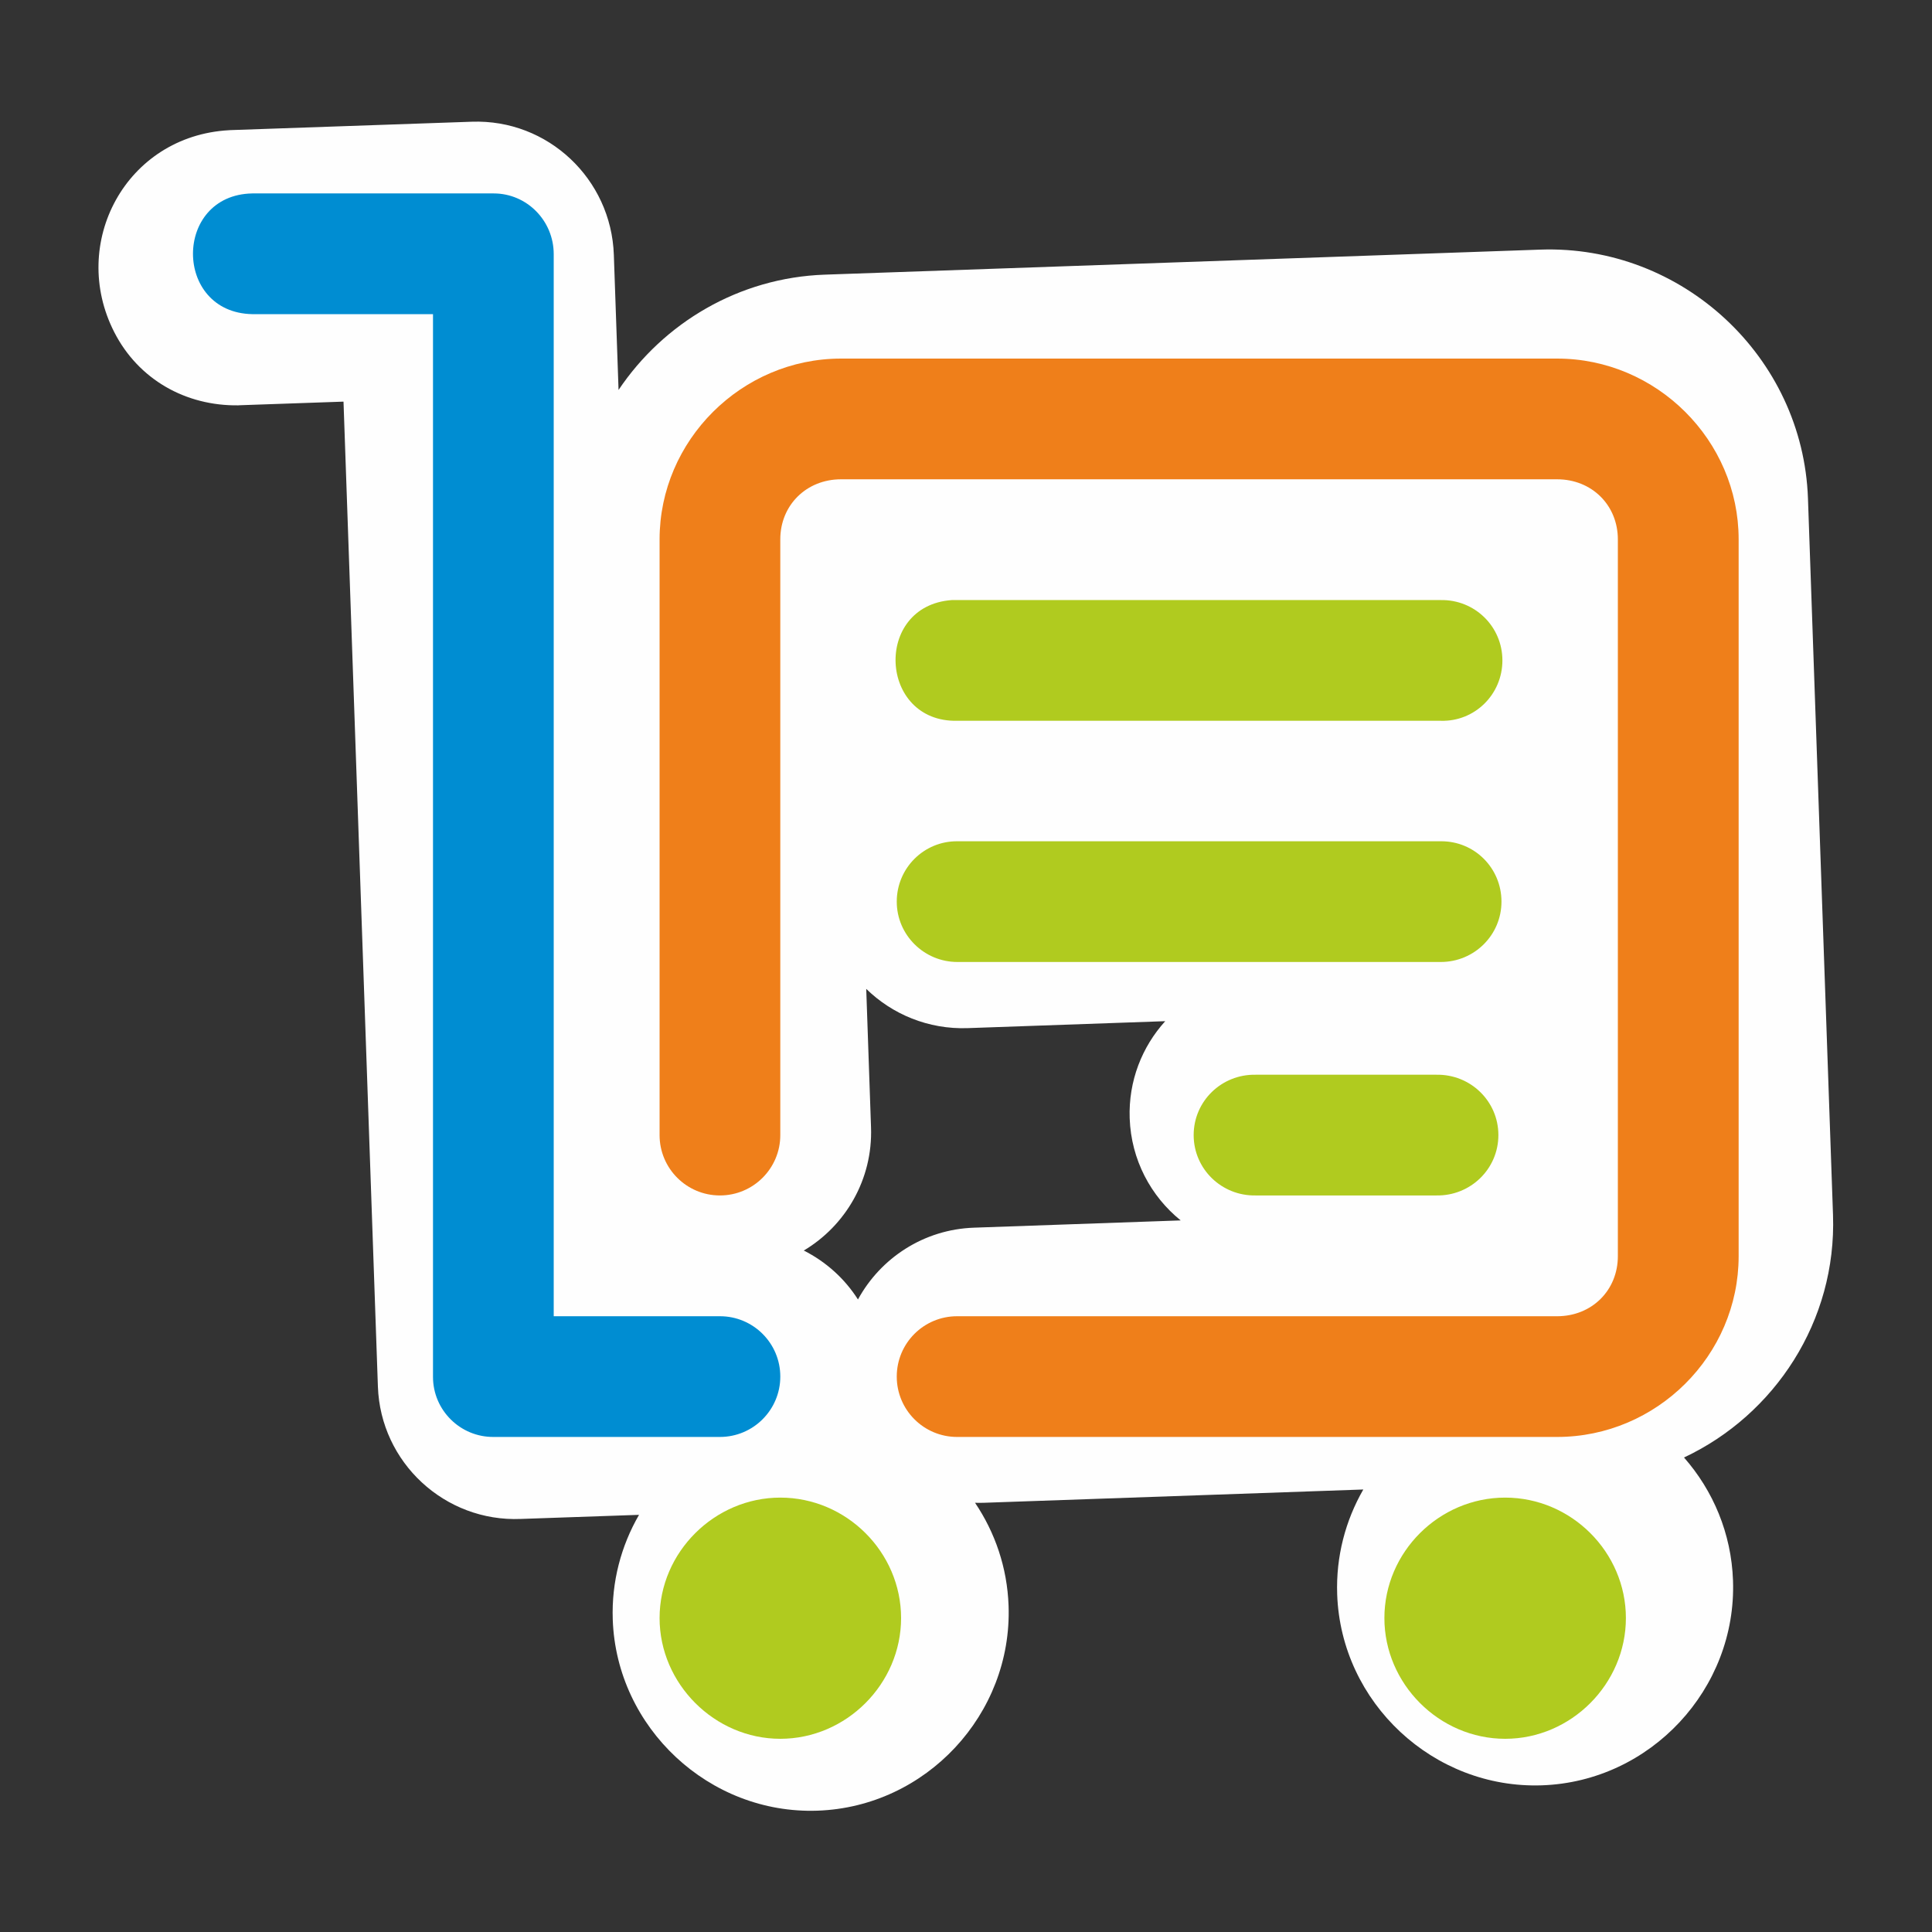
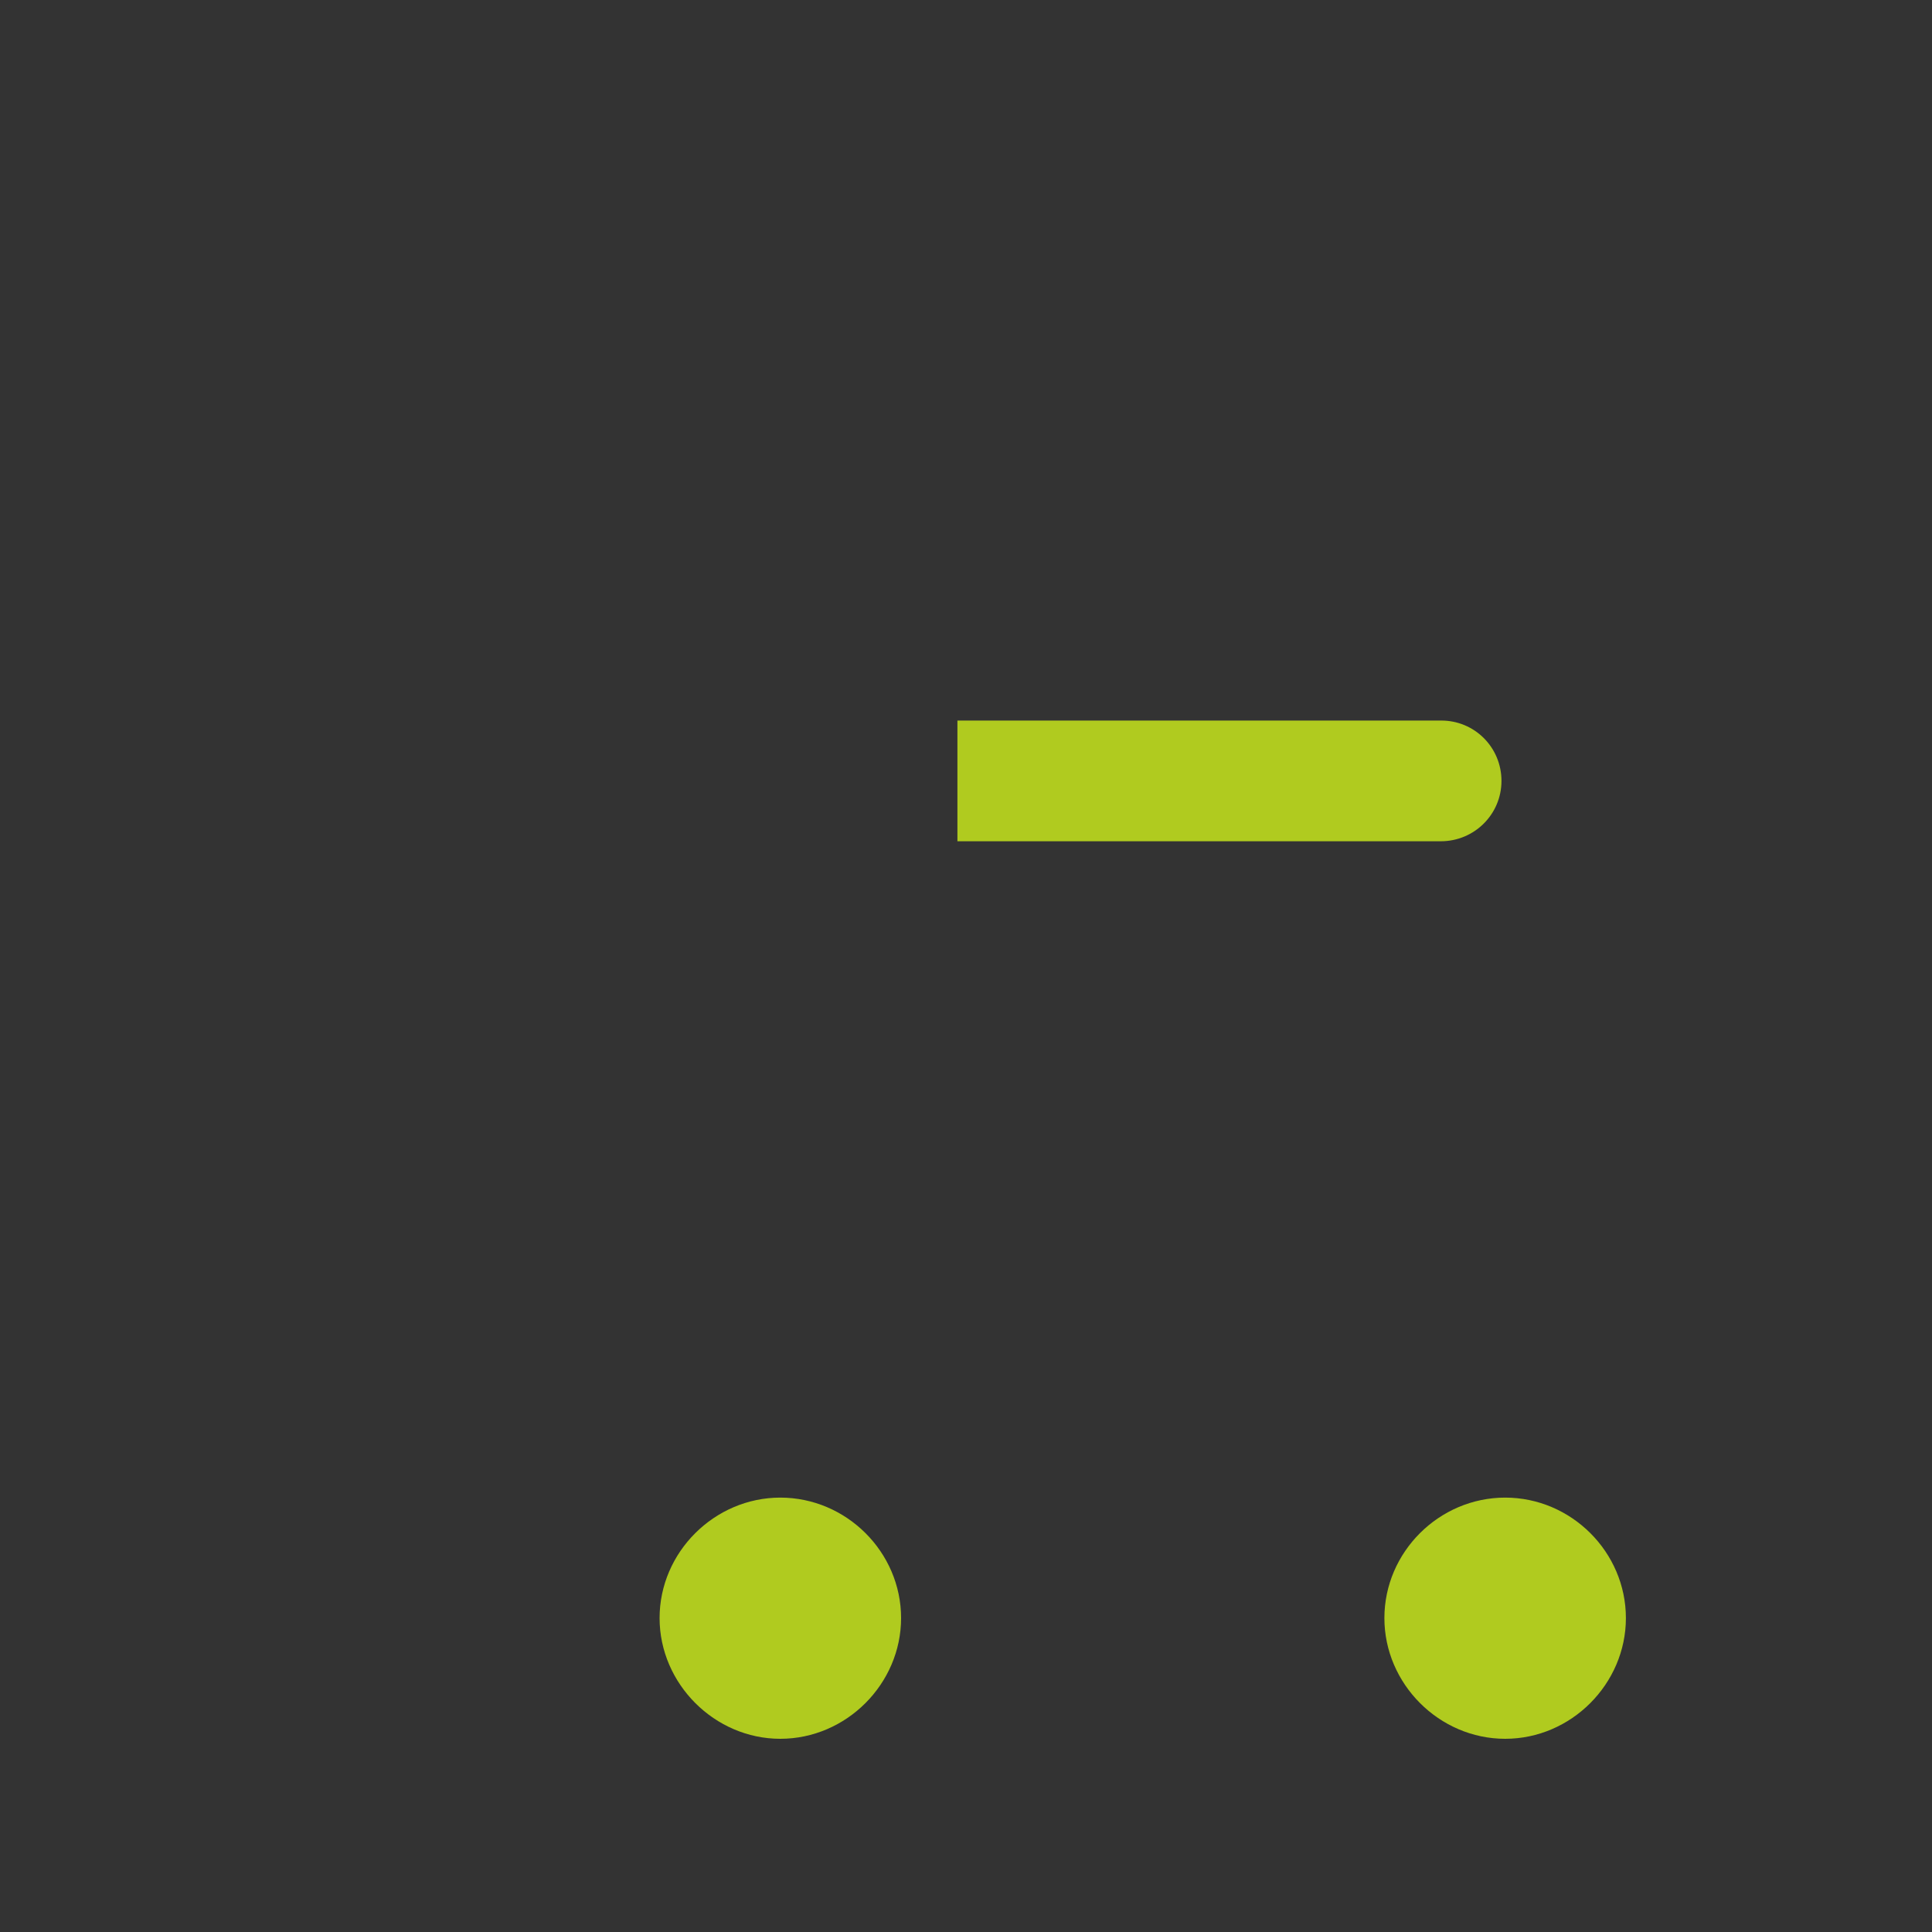
<svg xmlns="http://www.w3.org/2000/svg" xml:space="preserve" width="250px" height="250px" version="1.1" style="shape-rendering:geometricPrecision; text-rendering:geometricPrecision; image-rendering:optimizeQuality; fill-rule:evenodd; clip-rule:evenodd" viewBox="0 0 250 250" enable-background="new 0 0 512 512">
  <rect x="0" y="0" width="250" height="250" fill="#333333" stroke="none" />
  <defs>
    <style type="text/css">
   
    .fil0 {fill:#FEFEFE}
    .fil2 {fill:#EF7F1A;fill-rule:nonzero}
    .fil1 {fill:#B0CB1F;fill-rule:nonzero}
    .fil3 {fill:#008DD2;fill-rule:nonzero}
   
  </style>
  </defs>
  <g id="Ebene_x0020_1">
-     <path class="fil0" d="M126.17 194.46c2.59,3.84 4.17,8.4 4.34,13.33 0.49,14.04 -10.68,26.02 -24.72,26.51 -14.01,0.49 -26.01,-10.71 -26.5,-24.72 -0.17,-4.91 1.09,-9.57 3.4,-13.56l-15.29 0.53c-9.83,0.41 -18.16,-7.29 -18.5,-17.13l-4.45 -127.45 -13.49 0.47 -0.1 0.01c-6.82,0.1 -12.94,-3.34 -16.07,-9.46 -5.88,-11.49 1.47,-25.4 14.83,-26.14l0.1 -0.01 31.33 -1.09c9.84,-0.35 18.04,7.4 18.38,17.22l0.61 17.49c5.81,-8.66 15.56,-14.53 26.68,-14.92l92.6 -3.24c18.34,-0.64 33.99,13.86 34.63,32.21l3.24 92.7c0.48,13.73 -7.54,25.87 -19.28,31.39 3.76,4.28 6.13,9.82 6.34,15.92 0.49,14.03 -10.68,26.01 -24.72,26.5 -14.03,0.49 -26.01,-10.68 -26.5,-24.71 -0.17,-4.92 1.08,-9.57 3.38,-13.57l-49.12 1.72c-0.37,0.01 -0.75,0.01 -1.12,0zm26.61 -36.54c-3.86,-3.12 -6.41,-7.84 -6.6,-13.21 -0.17,-4.83 1.6,-9.26 4.6,-12.57l-25.59 0.9c-5.07,0.17 -9.73,-1.79 -13.1,-5.08l0.62 17.92c0.24,6.73 -3.3,12.72 -8.7,15.94 2.86,1.44 5.29,3.63 7.01,6.33 2.92,-5.35 8.5,-9.07 15.03,-9.29l26.73 -0.94z" />
    <path id="path14" class="fil1" d="M100.97 193.79c-8.5,0 -15.62,7.05 -15.62,15.59 0,8.5 7.12,15.62 15.62,15.62 8.55,0 15.63,-7.12 15.63,-15.62 0,-8.54 -7.08,-15.59 -15.63,-15.59z" />
-     <path id="path14_0" class="fil1" d="M162.47 139.07c-4.39,-0.08 -8.01,3.41 -8.01,7.81 0,4.39 3.62,7.89 8.01,7.81l23.4 0c4.4,0.08 8.02,-3.42 8.02,-7.81 0,-4.4 -3.62,-7.89 -8.02,-7.81l-23.4 0z" />
-     <path id="path14_1" class="fil1" d="M123.89 108.86c-4.32,-0.04 -7.85,3.46 -7.85,7.81 0,4.31 3.53,7.81 7.85,7.81l62.54 0c4.36,0 7.86,-3.5 7.86,-7.81 0,-4.35 -3.5,-7.85 -7.86,-7.81l-62.54 0z" />
-     <path id="path14_2" class="fil1" d="M123.16 77.65c-10.18,0.73 -9.44,15.86 0.73,15.62l62.54 0c4.4,0.13 7.98,-3.41 7.98,-7.81 0,-4.39 -3.58,-7.89 -7.98,-7.81l-62.54 0c-0.24,0 -0.49,0 -0.73,0z" />
-     <path id="path14_3" class="fil2" d="M123.85 170.32c-4.32,0 -7.81,3.49 -7.81,7.81 0,4.31 3.49,7.81 7.81,7.81l0 0 77.64 0c12.87,0 23.49,-10.54 23.49,-23.4l0 -92.75c0,-12.81 -10.62,-23.39 -23.49,-23.39l-92.66 0c-12.86,0 -23.48,10.58 -23.48,23.4l0 77.08 0 0c0,4.31 3.49,7.81 7.81,7.81 4.31,0 7.81,-3.5 7.81,-7.81l0 -77.09c0,-4.43 3.39,-7.77 7.86,-7.77l0 0 92.66 0c4.48,0 7.86,3.34 7.86,7.78l0 92.74c0,4.44 -3.38,7.78 -7.86,7.78l-77.64 0z" />
-     <path id="path14_4" class="fil3" d="M32.63 25.03c-10.21,0.2 -10.21,15.41 0,15.62l23.4 0 0 137.52c0,4.31 3.54,7.81 7.85,7.77l3.89 0 3.88 0 21.51 0 0 0c4.31,0 7.81,-3.5 7.81,-7.81 0,-4.32 -3.5,-7.81 -7.81,-7.81l-21.51 0 0 -11.58 0 -125.86c0,-4.31 -3.46,-7.85 -7.77,-7.85l-31.25 0z" />
+     <path id="path14_1" class="fil1" d="M123.89 108.86l62.54 0c4.36,0 7.86,-3.5 7.86,-7.81 0,-4.35 -3.5,-7.85 -7.86,-7.81l-62.54 0z" />
    <path id="path14_5" class="fil1" d="M194.77 193.79c-8.55,0 -15.63,7.05 -15.63,15.59 0,8.5 7.08,15.62 15.63,15.62 8.55,0 15.62,-7.12 15.62,-15.62 0,-8.54 -7.07,-15.59 -15.62,-15.59z" />
  </g>
</svg>